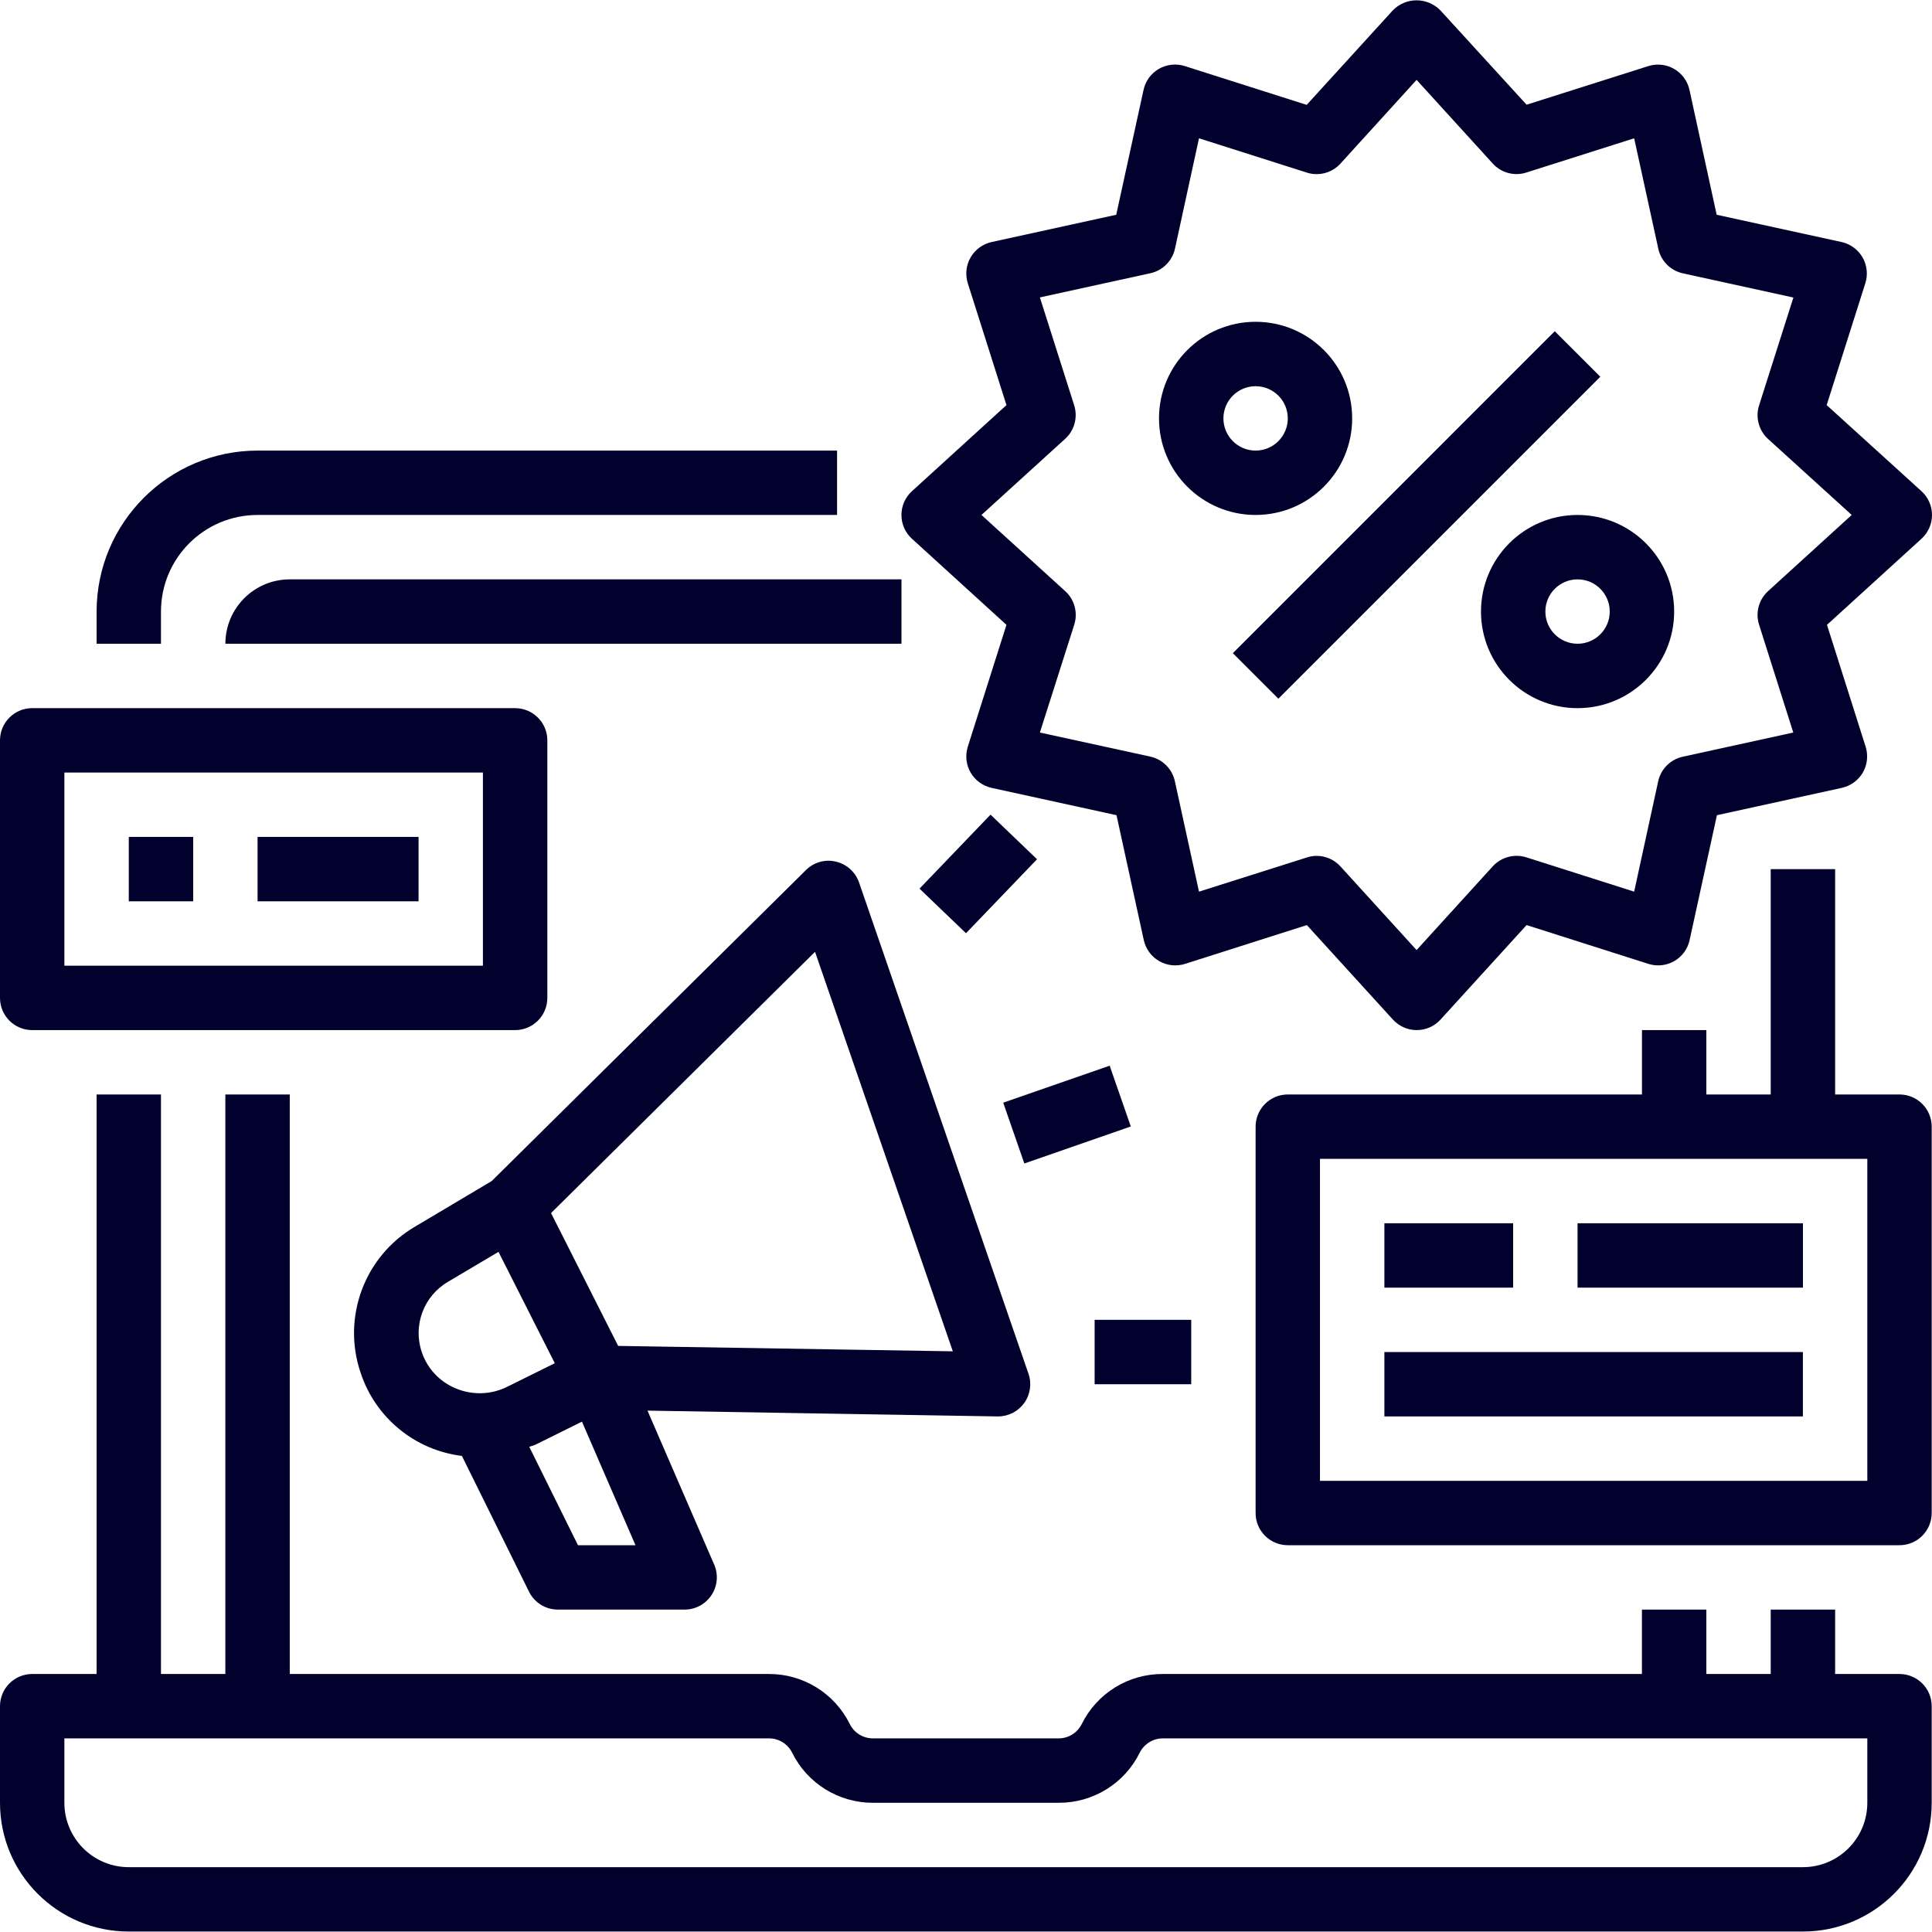
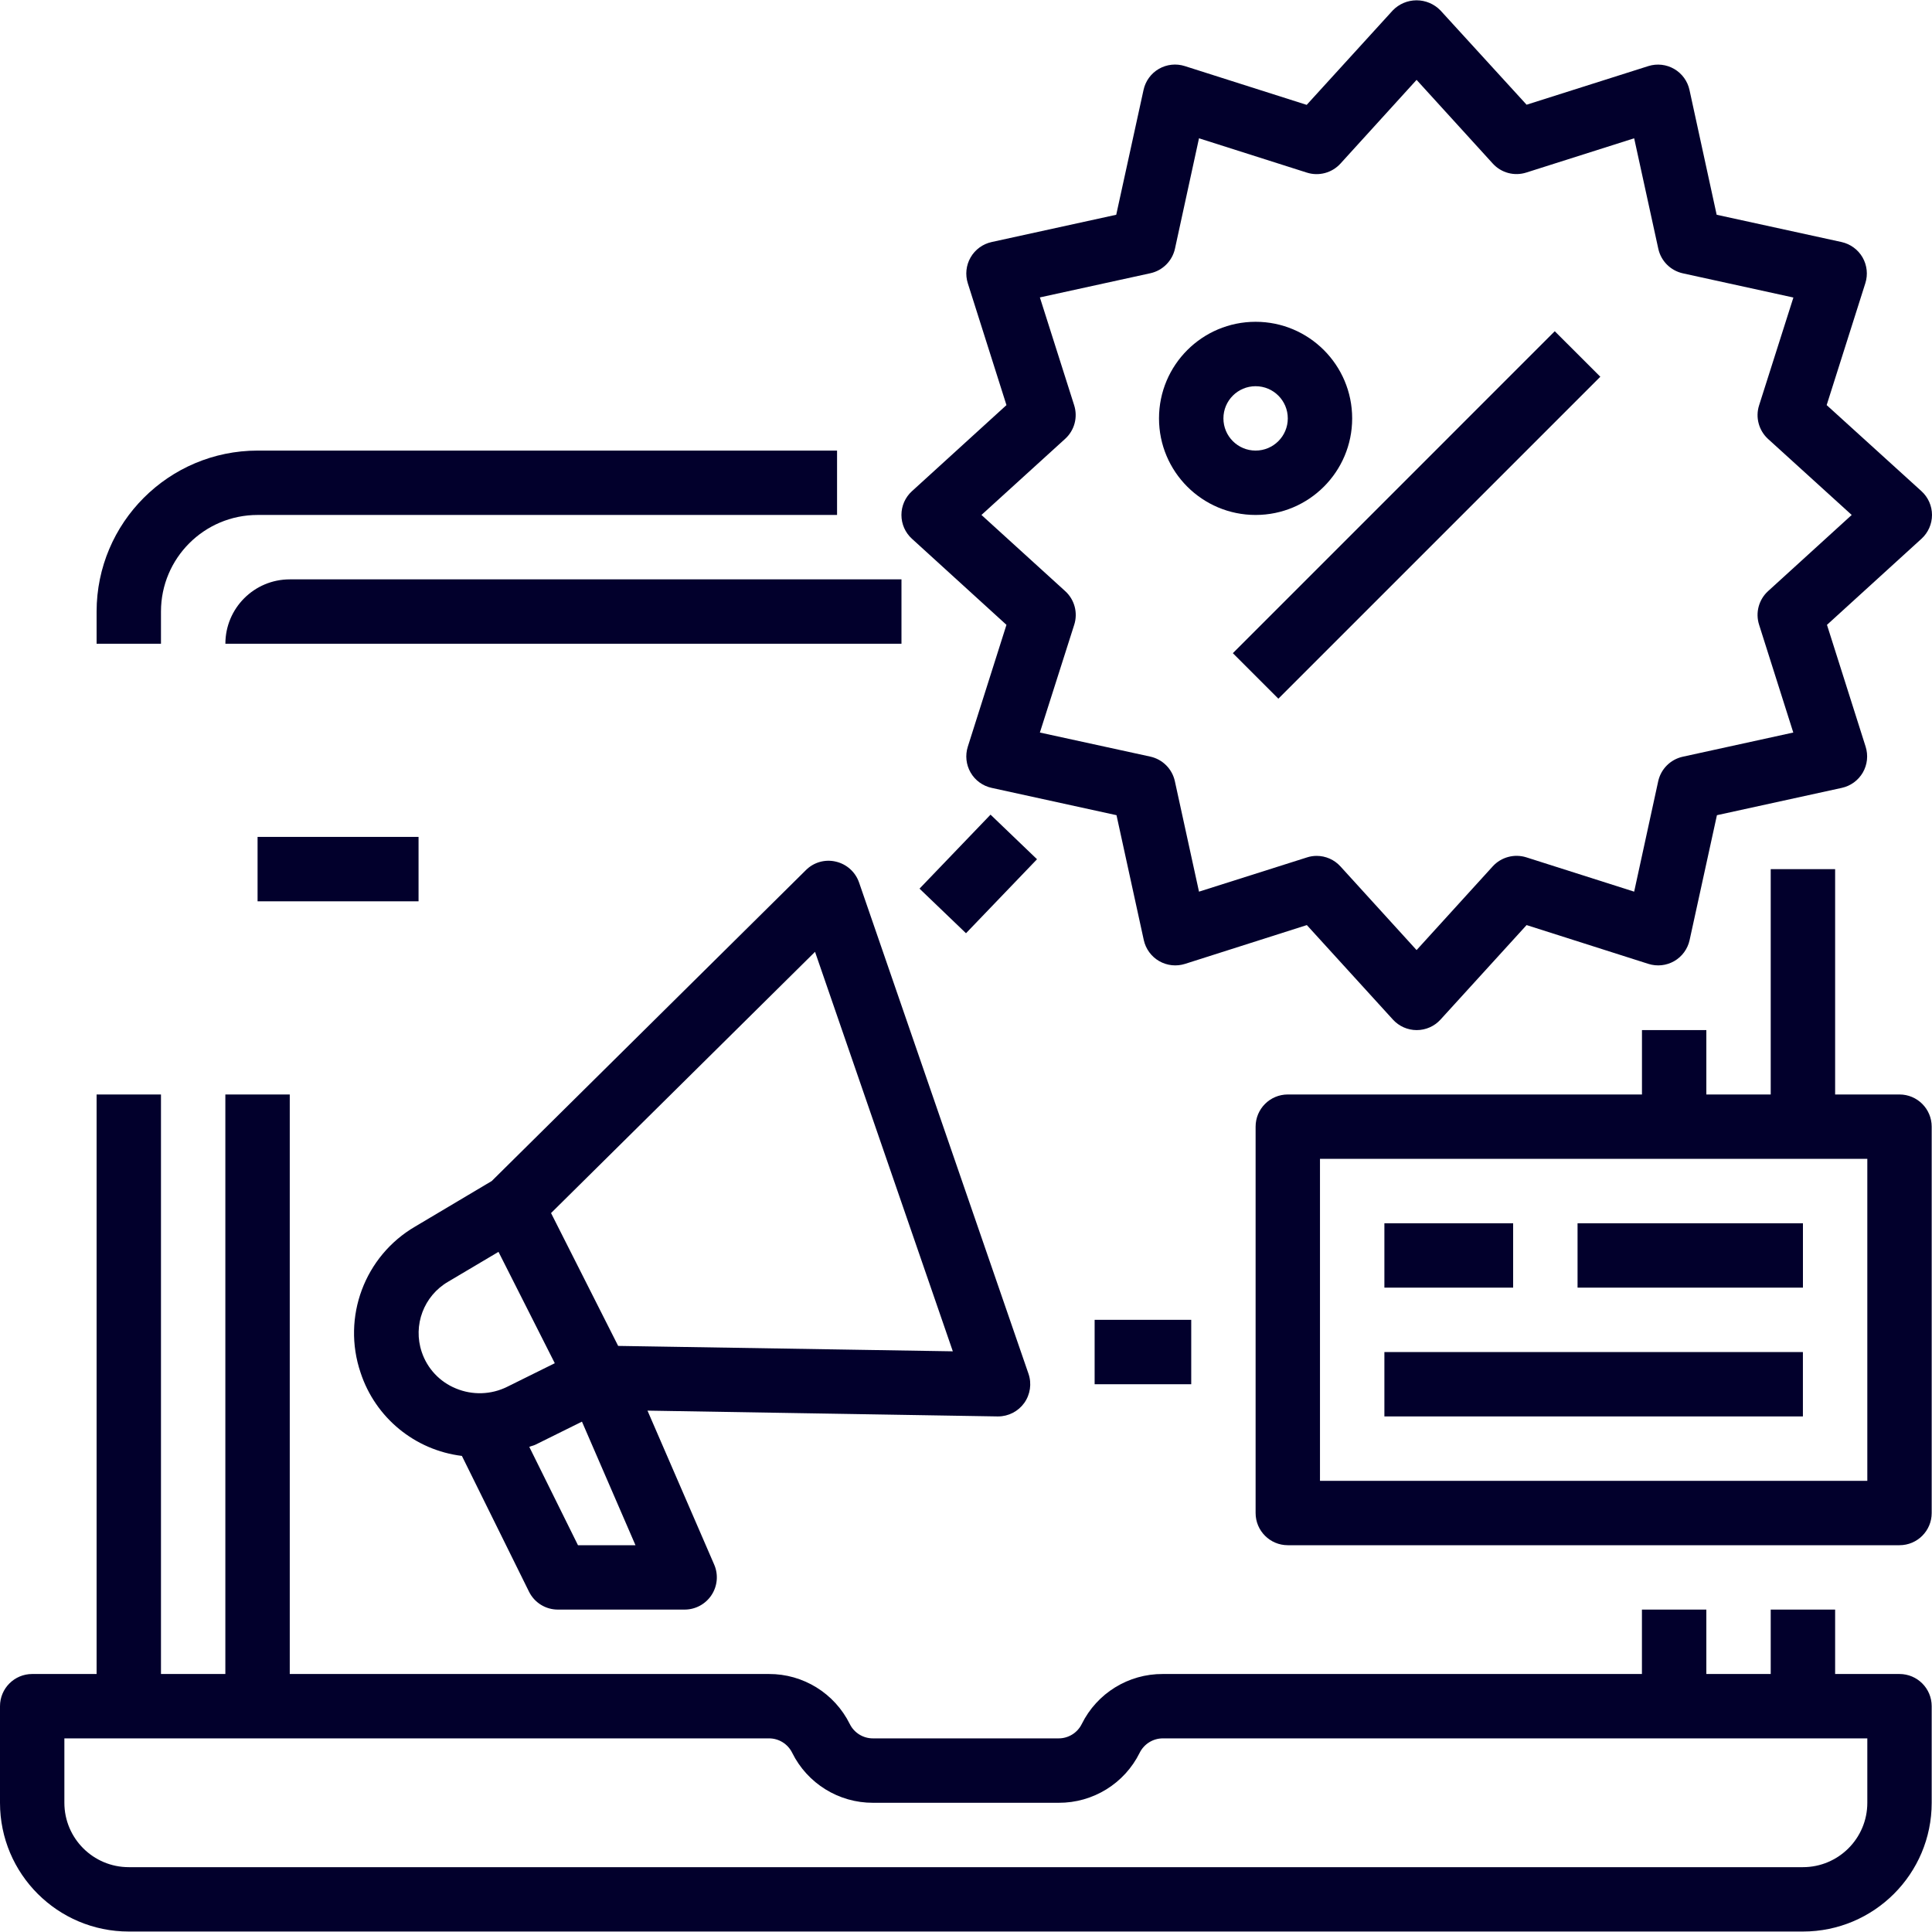
<svg xmlns="http://www.w3.org/2000/svg" width="50" height="50" viewBox="0 0 50 50" fill="none">
  <g clip-path="url(#clip0_187_1068)">
    <path d="M49.159 43.323H47.493V41.656H45.826V43.323H44.16V41.656H42.493V43.323H30.094C29.204 43.318 28.39 43.82 27.996 44.617C27.883 44.846 27.649 44.991 27.393 44.989H22.595C22.339 44.991 22.105 44.846 21.992 44.617C21.598 43.822 20.786 43.319 19.898 43.323H7.499V28.325H5.832V43.323H4.166V28.325H2.5V43.323H0.833C0.373 43.323 0 43.696 0 44.156V46.656C0 48.496 1.492 49.988 3.333 49.988H46.659C48.5 49.988 49.992 48.496 49.992 46.656V44.156C49.992 43.696 49.619 43.323 49.159 43.323ZM48.326 46.656C48.326 47.576 47.58 48.322 46.659 48.322H3.333C2.413 48.322 1.666 47.576 1.666 46.656V44.989H19.898C20.154 44.987 20.388 45.132 20.501 45.361C20.895 46.157 21.707 46.659 22.595 46.656H27.397C28.287 46.66 29.101 46.158 29.495 45.361C29.608 45.134 29.84 44.989 30.094 44.989H48.326V46.656Z" fill="#02002C" />
    <path d="M21.663 13.327V11.661H6.666C4.366 11.664 2.502 13.527 2.5 15.827V16.66H4.166V15.827C4.166 14.447 5.285 13.327 6.666 13.327H21.663Z" fill="#02002C" />
    <path d="M5.833 16.66H23.33V14.994H7.499C6.579 14.994 5.833 15.74 5.833 16.66Z" fill="#02002C" />
    <path d="M47.274 10.484L48.274 7.332C48.346 7.108 48.319 6.865 48.203 6.662C48.086 6.459 47.888 6.315 47.66 6.264L44.427 5.558L43.724 2.329C43.675 2.1 43.531 1.903 43.329 1.785C43.126 1.667 42.884 1.64 42.66 1.71L39.508 2.71L37.277 0.268C37.115 0.102 36.893 0.008 36.661 0.008C36.429 0.008 36.207 0.102 36.046 0.268L33.817 2.714L30.662 1.71C30.439 1.639 30.196 1.665 29.992 1.782C29.789 1.899 29.645 2.097 29.595 2.326L28.888 5.558L25.663 6.264C25.434 6.314 25.236 6.459 25.119 6.662C25.002 6.865 24.976 7.108 25.047 7.332L26.047 10.484L23.601 12.712C23.427 12.87 23.329 13.093 23.329 13.327C23.329 13.562 23.427 13.785 23.601 13.943L26.047 16.171L25.047 19.323C24.976 19.547 25.002 19.79 25.119 19.993C25.236 20.196 25.434 20.34 25.663 20.39L28.895 21.097L29.601 24.329C29.651 24.558 29.796 24.756 29.999 24.873C30.202 24.99 30.445 25.016 30.669 24.945L33.821 23.941L36.049 26.387C36.207 26.56 36.43 26.659 36.664 26.659C36.899 26.659 37.123 26.56 37.28 26.387L39.508 23.941L42.66 24.945C42.884 25.016 43.127 24.99 43.33 24.873C43.533 24.756 43.677 24.558 43.727 24.329L44.434 21.097L47.666 20.39C47.895 20.34 48.092 20.196 48.21 19.993C48.327 19.79 48.353 19.547 48.282 19.323L47.282 16.171L49.728 13.943C49.901 13.785 50 13.562 50 13.327C50 13.093 49.901 12.87 49.728 12.712L47.274 10.484ZM45.757 15.299C45.517 15.518 45.426 15.857 45.525 16.168L46.41 18.958L43.549 19.584C43.232 19.654 42.984 19.901 42.914 20.219L42.292 23.076L39.502 22.188C39.191 22.09 38.852 22.181 38.633 22.42L36.661 24.588L34.69 22.422C34.532 22.248 34.308 22.15 34.074 22.15C33.989 22.151 33.905 22.163 33.824 22.19L31.03 23.076L30.405 20.216C30.335 19.898 30.087 19.651 29.77 19.581L26.912 18.958L27.801 16.168C27.9 15.857 27.809 15.518 27.568 15.299L25.4 13.327L27.567 11.356C27.808 11.137 27.898 10.797 27.799 10.487L26.912 7.697L29.773 7.071C30.09 7.001 30.338 6.753 30.408 6.436L31.03 3.579L33.821 4.467C34.131 4.566 34.47 4.475 34.69 4.235L36.661 2.067L38.633 4.233C38.852 4.474 39.191 4.565 39.502 4.465L42.292 3.579L42.917 6.439C42.987 6.757 43.235 7.004 43.553 7.074L46.413 7.7L45.525 10.491C45.426 10.8 45.517 11.14 45.757 11.36L47.922 13.327L45.757 15.299Z" fill="#02002C" />
    <path d="M31.906 16.904L40.237 8.572L41.416 9.75L33.084 18.082L31.906 16.904Z" fill="#02002C" />
    <path d="M34.994 10.828C34.994 9.447 33.875 8.328 32.495 8.328C31.114 8.328 29.995 9.447 29.995 10.828C29.995 12.208 31.114 13.327 32.495 13.327C33.875 13.327 34.994 12.208 34.994 10.828ZM31.662 10.828C31.662 10.368 32.035 9.995 32.495 9.995C32.955 9.995 33.328 10.368 33.328 10.828C33.328 11.288 32.955 11.661 32.495 11.661C32.035 11.661 31.662 11.288 31.662 10.828Z" fill="#02002C" />
-     <path d="M40.827 13.327C39.447 13.327 38.328 14.447 38.328 15.827C38.328 17.207 39.447 18.327 40.827 18.327C42.208 18.327 43.327 17.207 43.327 15.827C43.327 14.447 42.208 13.327 40.827 13.327ZM40.827 16.66C40.367 16.66 39.994 16.287 39.994 15.827C39.994 15.367 40.367 14.994 40.827 14.994C41.287 14.994 41.66 15.367 41.66 15.827C41.66 16.287 41.287 16.66 40.827 16.66Z" fill="#02002C" />
    <path d="M21.633 22.299C21.355 22.232 21.061 22.314 20.858 22.517L12.726 30.565L10.748 31.741C9.436 32.505 8.844 34.087 9.332 35.525C9.715 36.691 10.737 37.53 11.954 37.679L13.69 41.191C13.831 41.477 14.121 41.657 14.44 41.656H17.718C17.999 41.656 18.261 41.514 18.415 41.279C18.569 41.044 18.595 40.747 18.482 40.489L16.757 36.507L25.815 36.657H25.829C26.099 36.657 26.351 36.527 26.508 36.308C26.664 36.088 26.705 35.807 26.617 35.552L22.232 22.838C22.138 22.567 21.912 22.364 21.633 22.299ZM10.915 34.991C10.681 34.298 10.967 33.537 11.599 33.17L12.901 32.398L14.358 35.28L13.124 35.891C12.71 36.096 12.227 36.111 11.801 35.934C11.382 35.764 11.058 35.419 10.915 34.991ZM14.958 39.99L13.698 37.445C13.75 37.422 13.807 37.413 13.86 37.387L15.061 36.792L16.446 39.99H14.958ZM15.998 34.832L14.261 31.394L21.093 24.633L24.659 34.972L15.998 34.832Z" fill="#02002C" />
-     <path d="M25.963 28.537L28.718 27.58L29.265 29.153L26.51 30.111L25.963 28.537Z" fill="#02002C" />
    <path d="M23.797 22.998L25.635 21.083L26.838 22.237L25 24.152L23.797 22.998Z" fill="#02002C" />
    <path d="M28.329 34.157H30.829V35.824H28.329V34.157Z" fill="#02002C" />
    <path d="M49.159 28.325H47.493V22.493H45.826V28.325H44.16V26.659H42.494V28.325H33.328C32.868 28.325 32.495 28.698 32.495 29.158V39.157C32.495 39.617 32.868 39.99 33.328 39.99H49.159C49.619 39.99 49.992 39.617 49.992 39.157V29.158C49.992 28.698 49.619 28.325 49.159 28.325ZM48.326 38.324H34.161V29.991H48.326V38.324Z" fill="#02002C" />
    <path d="M35.828 31.658H39.16V33.324H35.828V31.658Z" fill="#02002C" />
    <path d="M40.827 31.658H46.66V33.324H40.827V31.658Z" fill="#02002C" />
    <path d="M35.828 34.991H46.659V36.657H35.828V34.991Z" fill="#02002C" />
-     <path d="M0.833 26.659H13.331C13.791 26.659 14.165 26.286 14.165 25.826V19.16C14.165 18.7 13.791 18.327 13.331 18.327H0.833C0.373 18.327 0 18.7 0 19.16V25.826C0 26.286 0.373 26.659 0.833 26.659ZM1.666 19.993H12.498V24.992H1.666V19.993Z" fill="#02002C" />
-     <path d="M3.333 21.659H4.999V23.326H3.333V21.659Z" fill="#02002C" />
    <path d="M6.666 21.659H10.832V23.326H6.666V21.659Z" fill="#02002C" />
  </g>
  <defs>
    <clipPath id="clip0_187_1068">
      <rect width="50" height="50" fill="white" />
    </clipPath>
  </defs>
</svg>